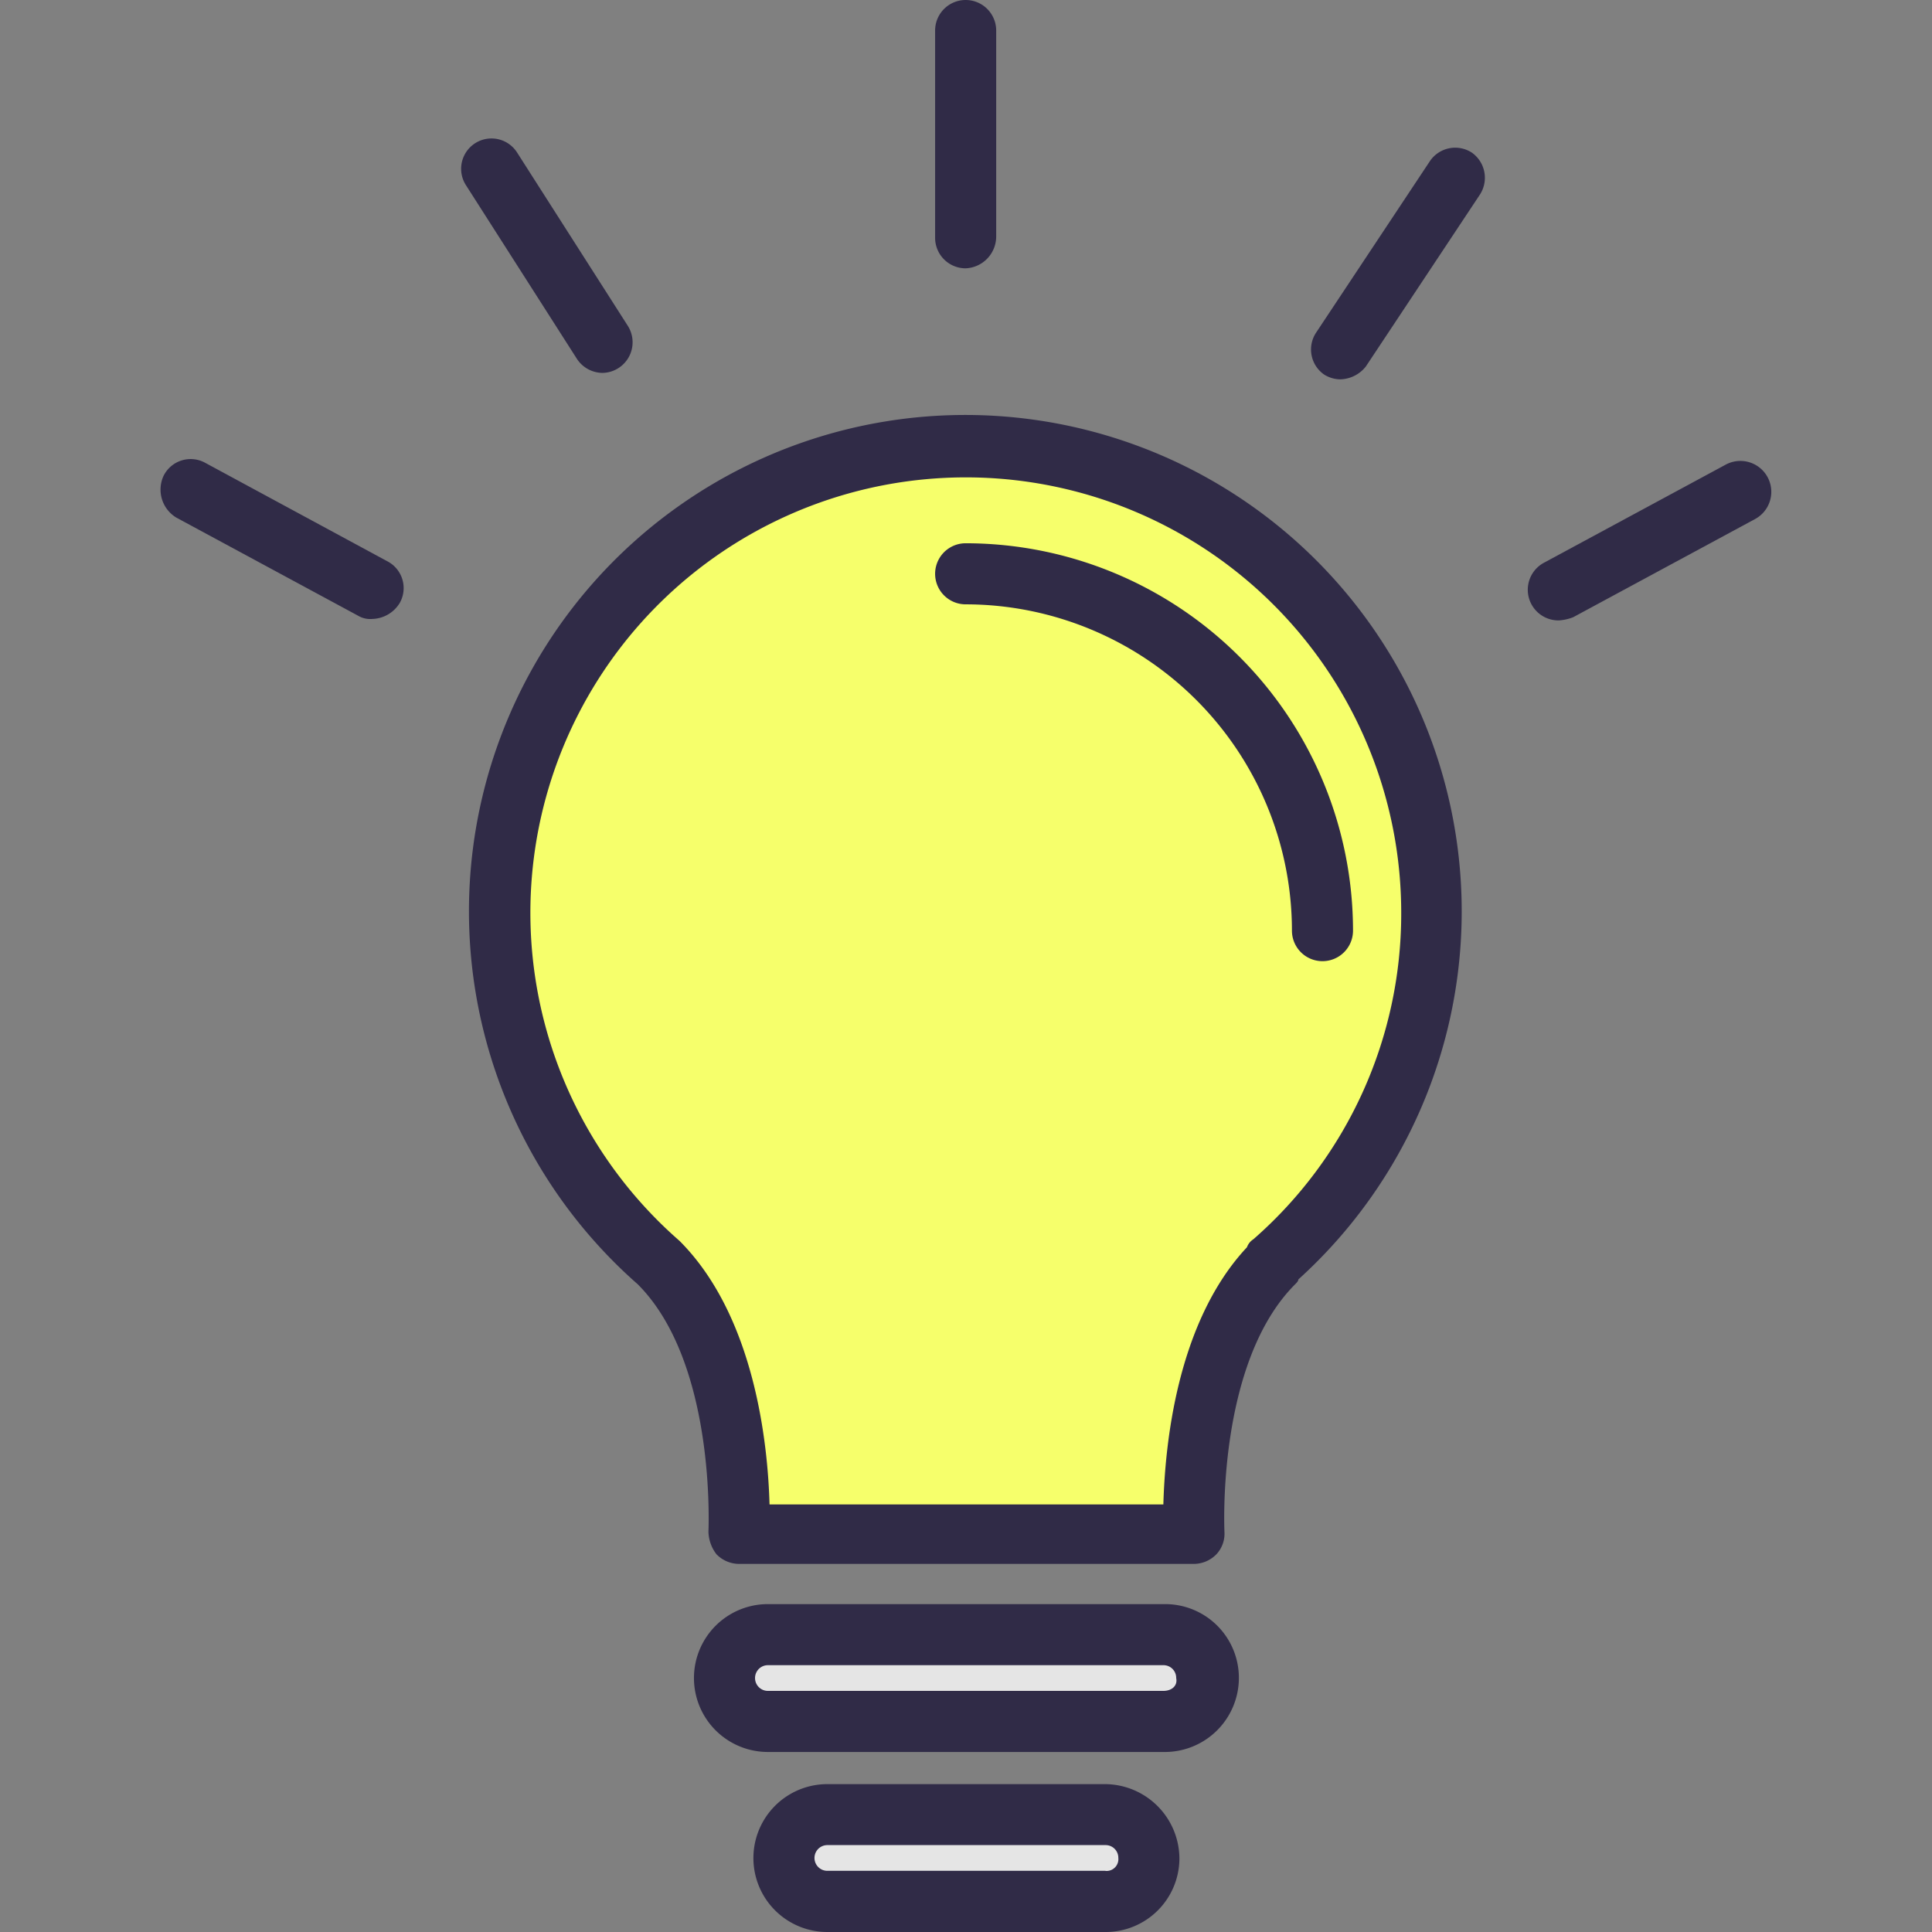
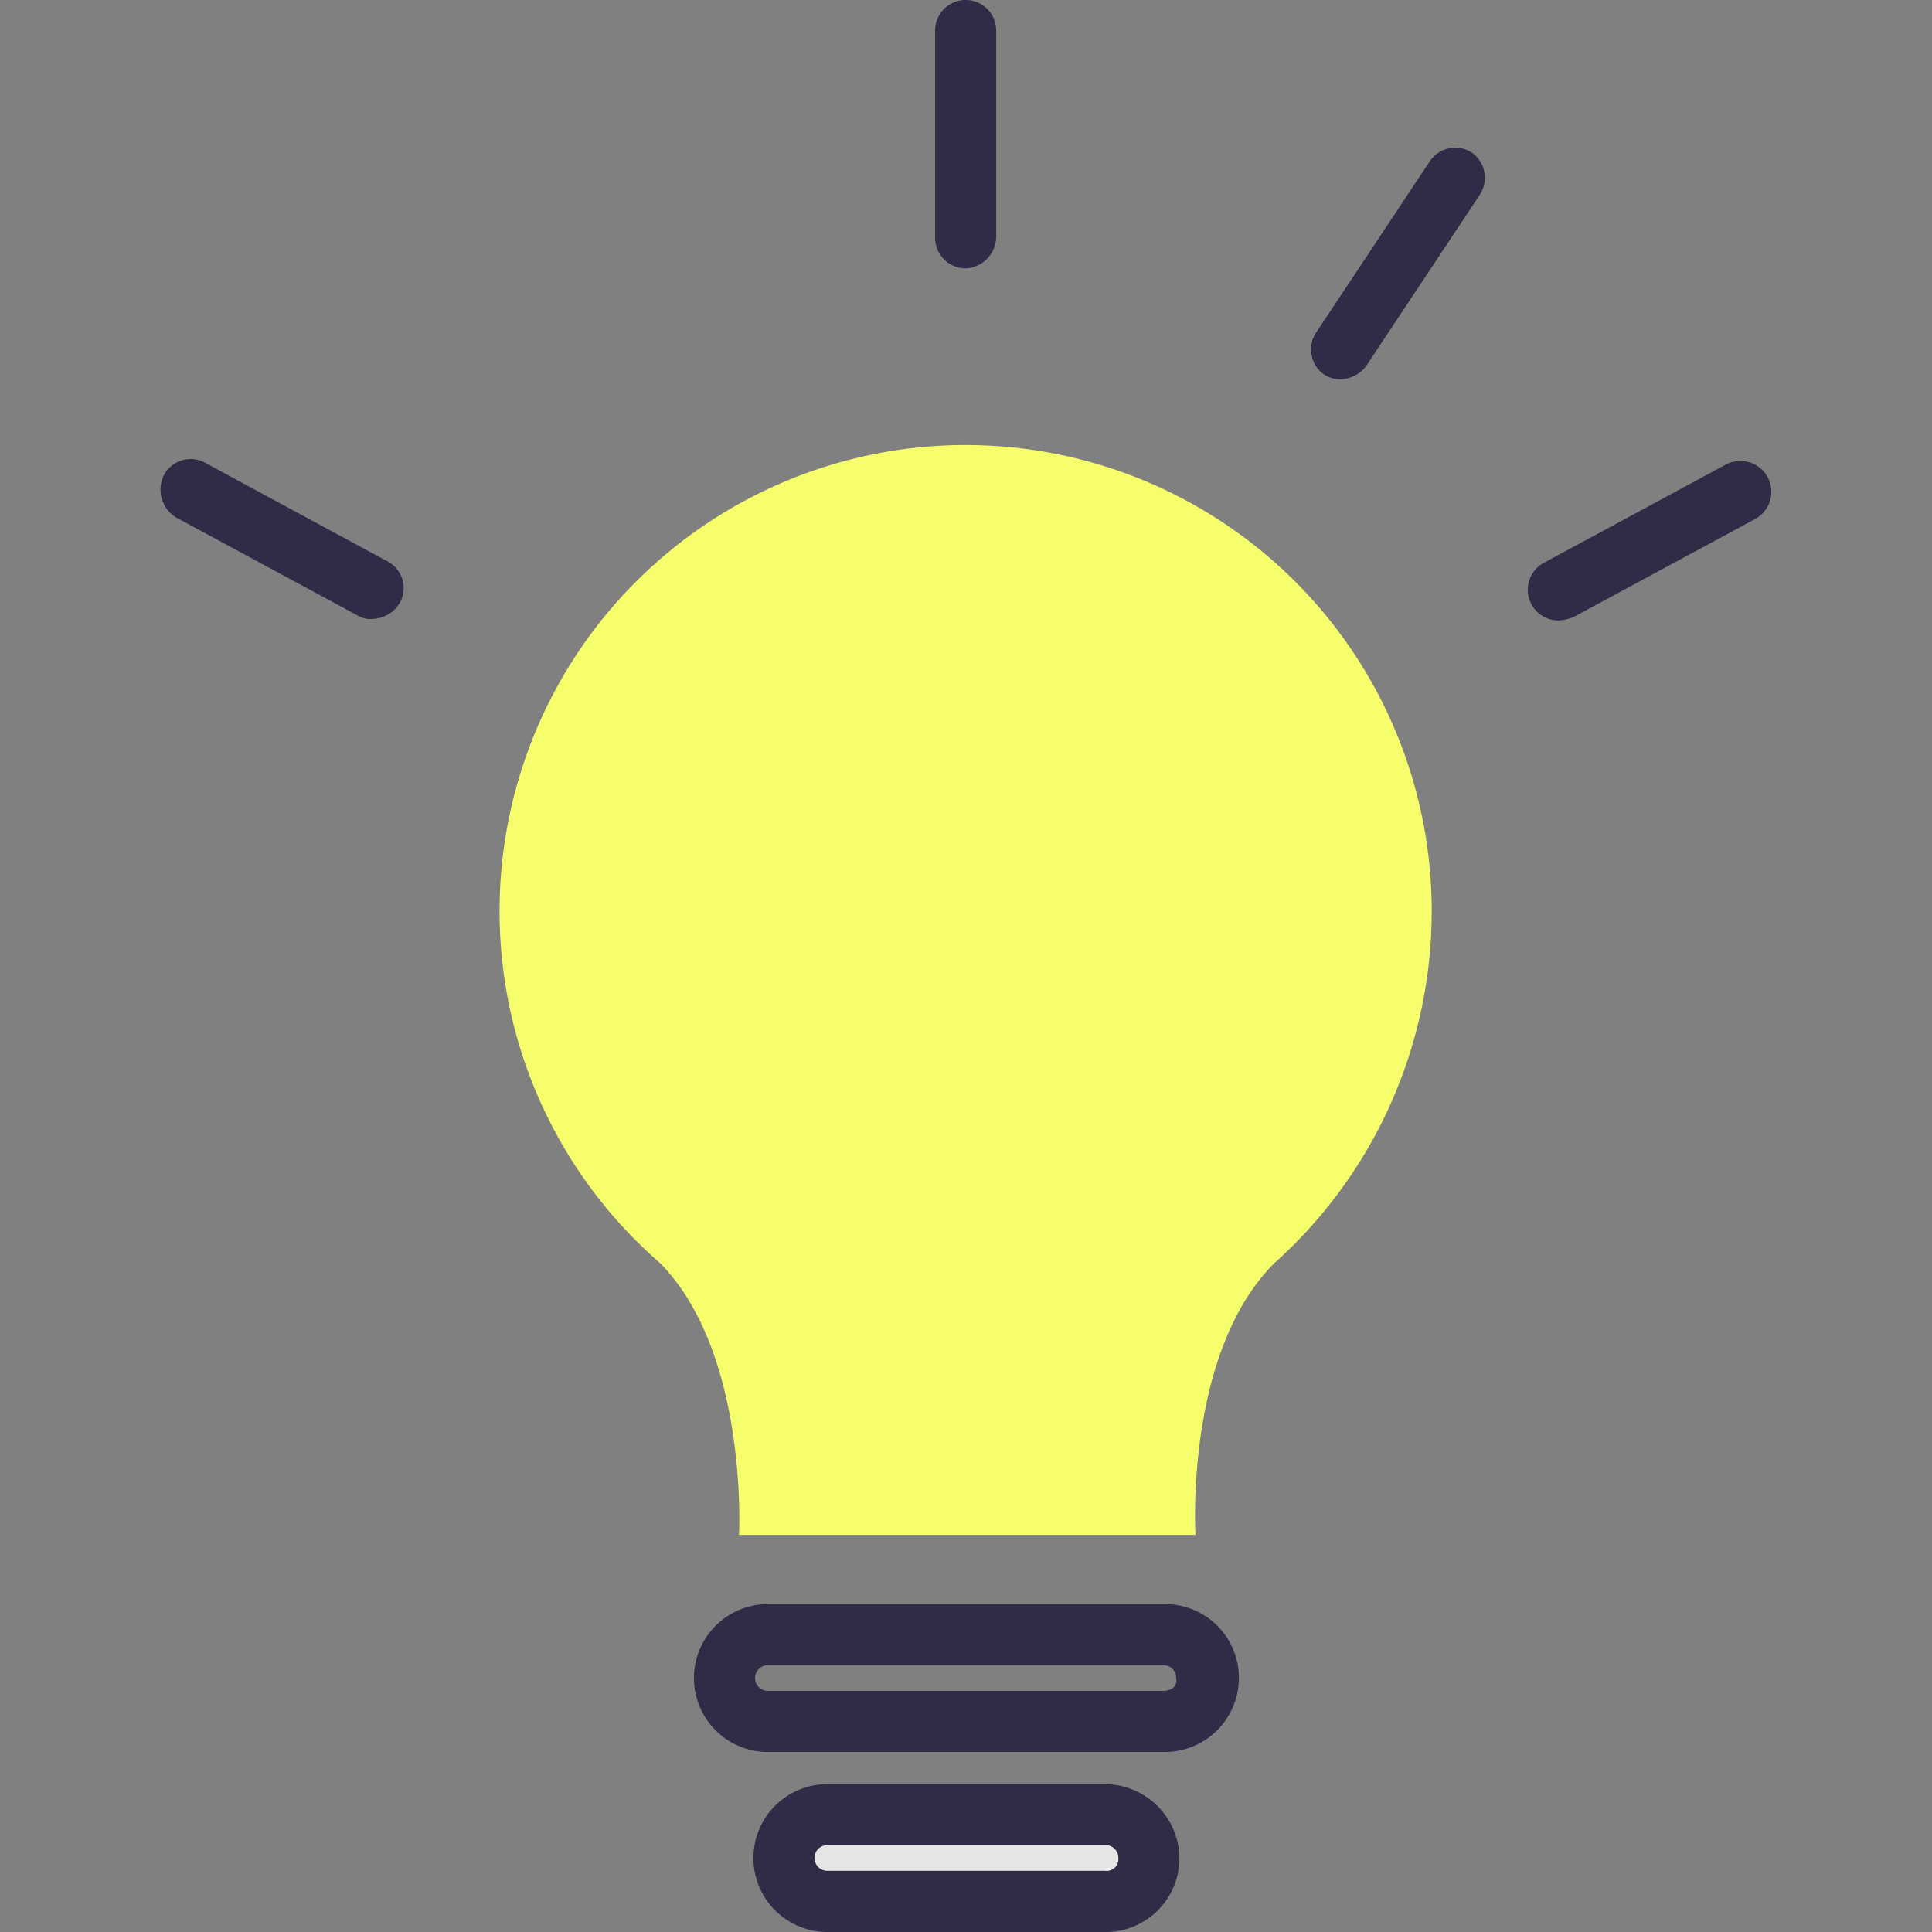
<svg xmlns="http://www.w3.org/2000/svg" width="78" height="78" viewBox="0 0 78 78">
  <rect x="0" y="0" width="78" height="78" fill="#808080" stroke="none" />
  <defs>
    <style>.a{fill:#fff;}.b{clip-path:url(#a);}.c{fill:#f6ff6b;}.d{fill:#e5e5e5;}.e{fill:#302b47;}</style>
    <clipPath id="a">
      <rect class="a" width="78" height="78" rx="10" transform="translate(0 0)" />
    </clipPath>
  </defs>
  <g class="b" transform="translate(0 0)">
    <g transform="translate(6.492 0)">
      <path class="c" d="M51.443,51c-3.634,3.634-3.18,10.967-3.18,10.967H29.834s.389-7.333-3.18-10.967A18.817,18.817,0,1,1,57.8,36.794,19.071,19.071,0,0,1,51.443,51Z" transform="translate(-6.49)" />
      <g transform="translate(22.76 65.995)">
-         <path class="d" d="M48.782,67.747A1.745,1.745,0,0,1,47.03,69.5H31a1.745,1.745,0,0,1-1.752-1.752h0A1.745,1.745,0,0,1,31,66H46.965a1.8,1.8,0,0,1,1.817,1.752Z" transform="translate(-29.25 -65.995)" />
        <path class="d" d="M46.381,75.015a1.745,1.745,0,0,1-1.752,1.752H33.4a1.745,1.745,0,0,1-1.752-1.752h0A1.745,1.745,0,0,1,33.4,73.263H44.629a1.745,1.745,0,0,1,1.752,1.752Z" transform="translate(-29.25 -65.995)" />
      </g>
-       <path class="e" d="M52.416,51.654a20.04,20.04,0,1,0-26.671.195c3.18,3.18,2.855,9.928,2.855,9.993a1.55,1.55,0,0,0,.324.908,1.281,1.281,0,0,0,.908.389H48.2a1.281,1.281,0,0,0,.908-.389,1.214,1.214,0,0,0,.324-.908c0-.065-.324-6.814,2.855-9.993C52.352,51.784,52.416,51.719,52.416,51.654ZM50.6,50.032a.648.648,0,0,0-.26.324c-2.855,3.05-3.309,8.047-3.374,10.383h-15.9c-.065-2.4-.584-7.592-3.634-10.642A17.579,17.579,0,1,1,56.569,36.859,17.45,17.45,0,0,1,50.6,50.032Z" transform="translate(-6.49)" />
-       <path class="e" d="M38.984,21.933a1.233,1.233,0,0,0,0,2.466A13.183,13.183,0,0,1,52.157,37.572a1.233,1.233,0,0,0,2.466,0A15.647,15.647,0,0,0,38.984,21.933Z" transform="translate(-6.49)" />
      <path class="e" d="M50.015,67.747a2.977,2.977,0,0,0-2.985-2.985H31a2.985,2.985,0,1,0,0,5.97H46.965A2.992,2.992,0,0,0,50.015,67.747Zm-3.05.519H31a.519.519,0,0,1,0-1.038H46.965a.512.512,0,0,1,.519.519C47.55,68.072,47.29,68.266,46.965,68.266Z" transform="translate(-6.49)" />
      <path class="e" d="M44.629,72.03H33.4a2.985,2.985,0,0,0,0,5.97H44.629a2.977,2.977,0,0,0,2.985-2.985A3.019,3.019,0,0,0,44.629,72.03Zm0,3.5H33.4a.519.519,0,0,1,0-1.038H44.629a.512.512,0,0,1,.519.519A.478.478,0,0,1,44.629,75.534Z" transform="translate(-6.49)" />
      <path class="e" d="M40.217,9.539V1.233a1.233,1.233,0,0,0-2.466,0V9.6a1.232,1.232,0,0,0,1.233,1.233A1.288,1.288,0,0,0,40.217,9.539Z" transform="translate(-6.49)" />
      <path class="e" d="M59.425,6.165a1.233,1.233,0,0,0-1.687.324L53.13,13.433a1.233,1.233,0,0,0,.324,1.687,1.252,1.252,0,0,0,.649.195,1.355,1.355,0,0,0,1.038-.519l4.607-6.943A1.245,1.245,0,0,0,59.425,6.165Z" transform="translate(-6.49)" />
-       <path class="e" d="M24.318,15.055a1.237,1.237,0,0,0,1.038-1.882L20.879,6.165a1.224,1.224,0,0,0-2.077,1.3l4.478,7.008A1.247,1.247,0,0,0,24.318,15.055Z" transform="translate(-6.49)" />
-       <path class="e" d="M7.122,20.9l7.333,3.958a.964.964,0,0,0,.584.13,1.338,1.338,0,0,0,1.1-.649,1.22,1.22,0,0,0-.519-1.687L8.29,18.689a1.22,1.22,0,0,0-1.687.519A1.32,1.32,0,0,0,7.122,20.9Z" transform="translate(-6.49)" />
+       <path class="e" d="M7.122,20.9l7.333,3.958a.964.964,0,0,0,.584.13,1.338,1.338,0,0,0,1.1-.649,1.22,1.22,0,0,0-.519-1.687L8.29,18.689a1.22,1.22,0,0,0-1.687.519A1.32,1.32,0,0,0,7.122,20.9" transform="translate(-6.49)" />
      <path class="e" d="M62.929,25.048a1.9,1.9,0,0,0,.584-.13l7.333-3.958a1.248,1.248,0,0,0-1.168-2.206l-7.333,3.958a1.238,1.238,0,0,0,.584,2.336Z" transform="translate(-6.49)" />
    </g>
  </g>
</svg>